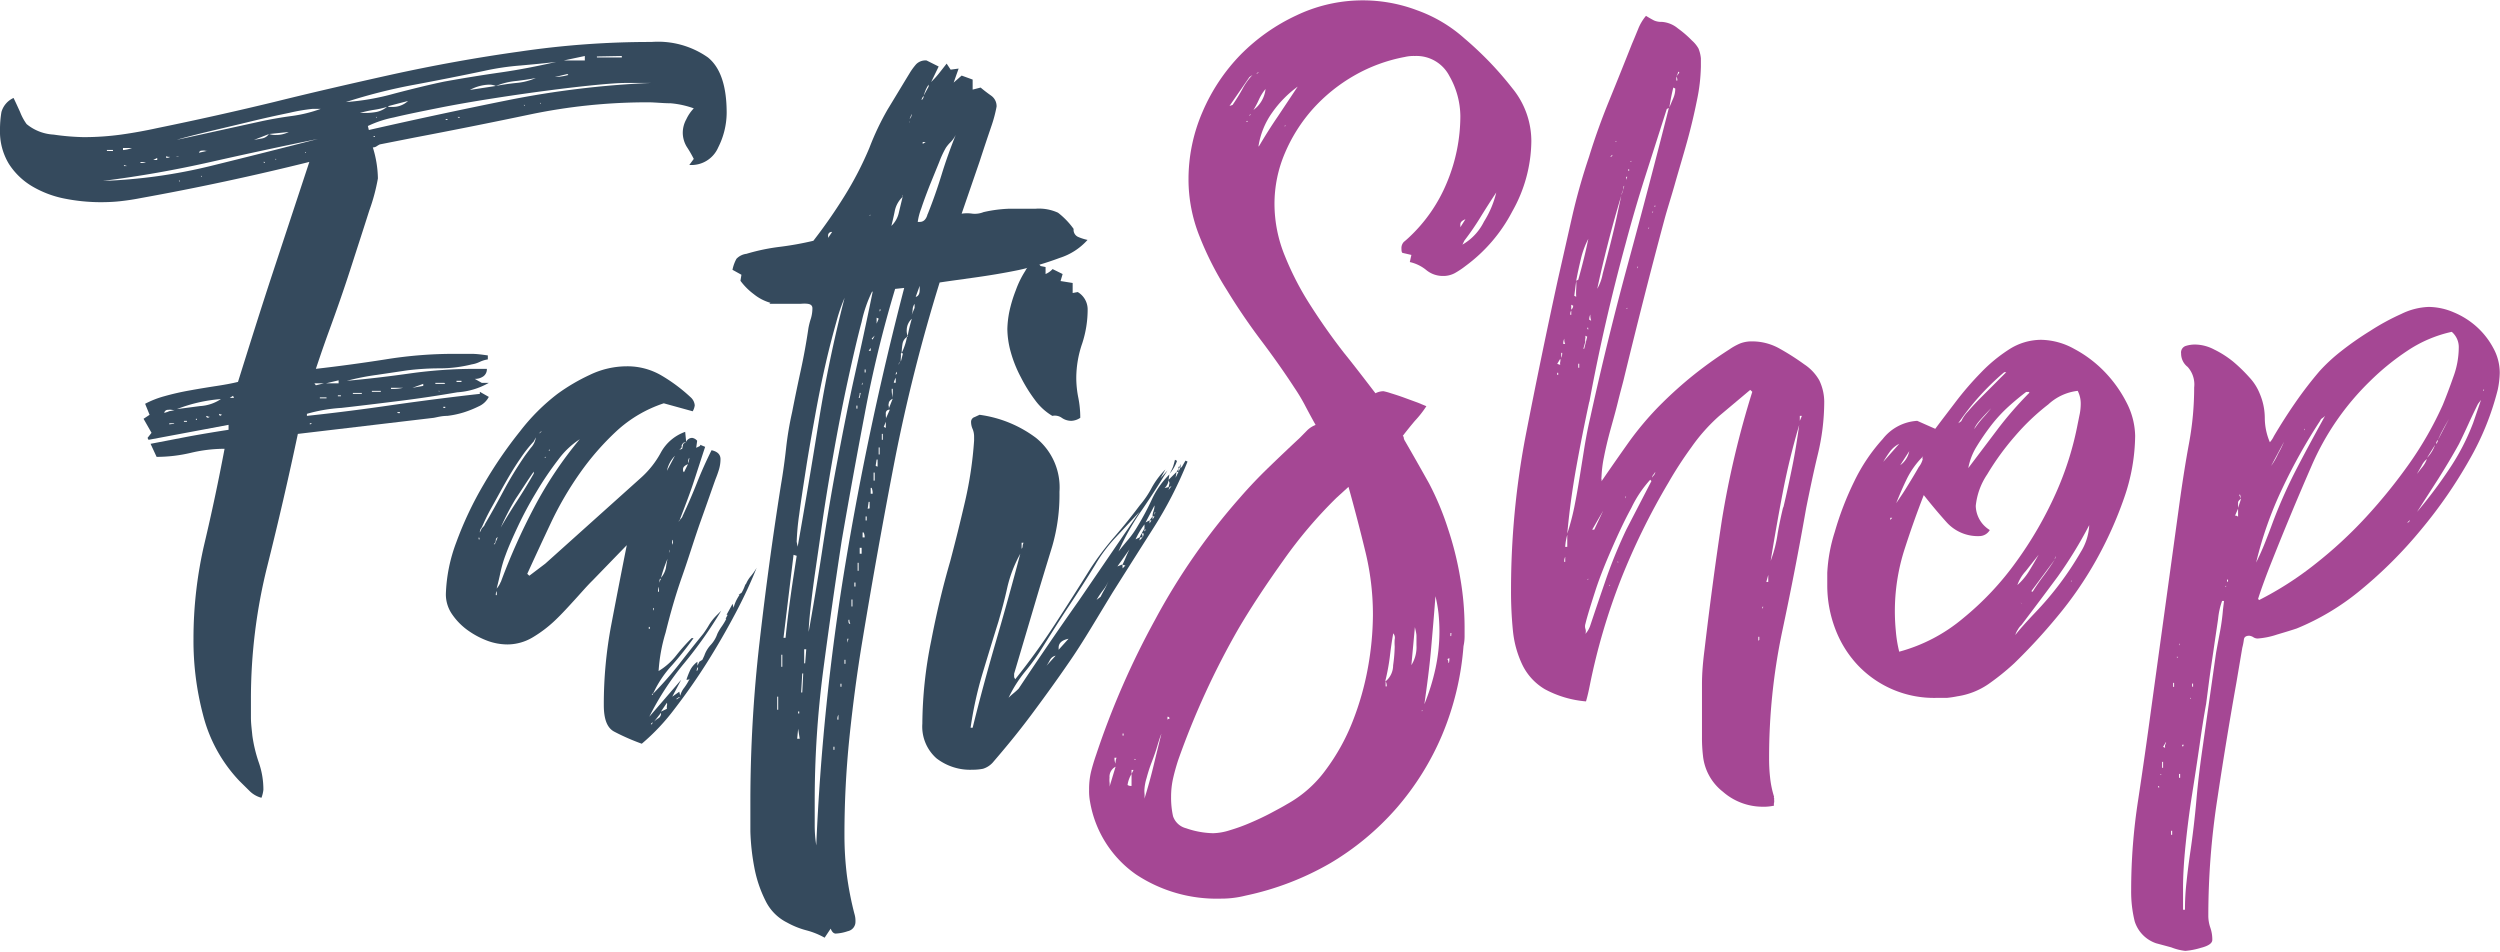
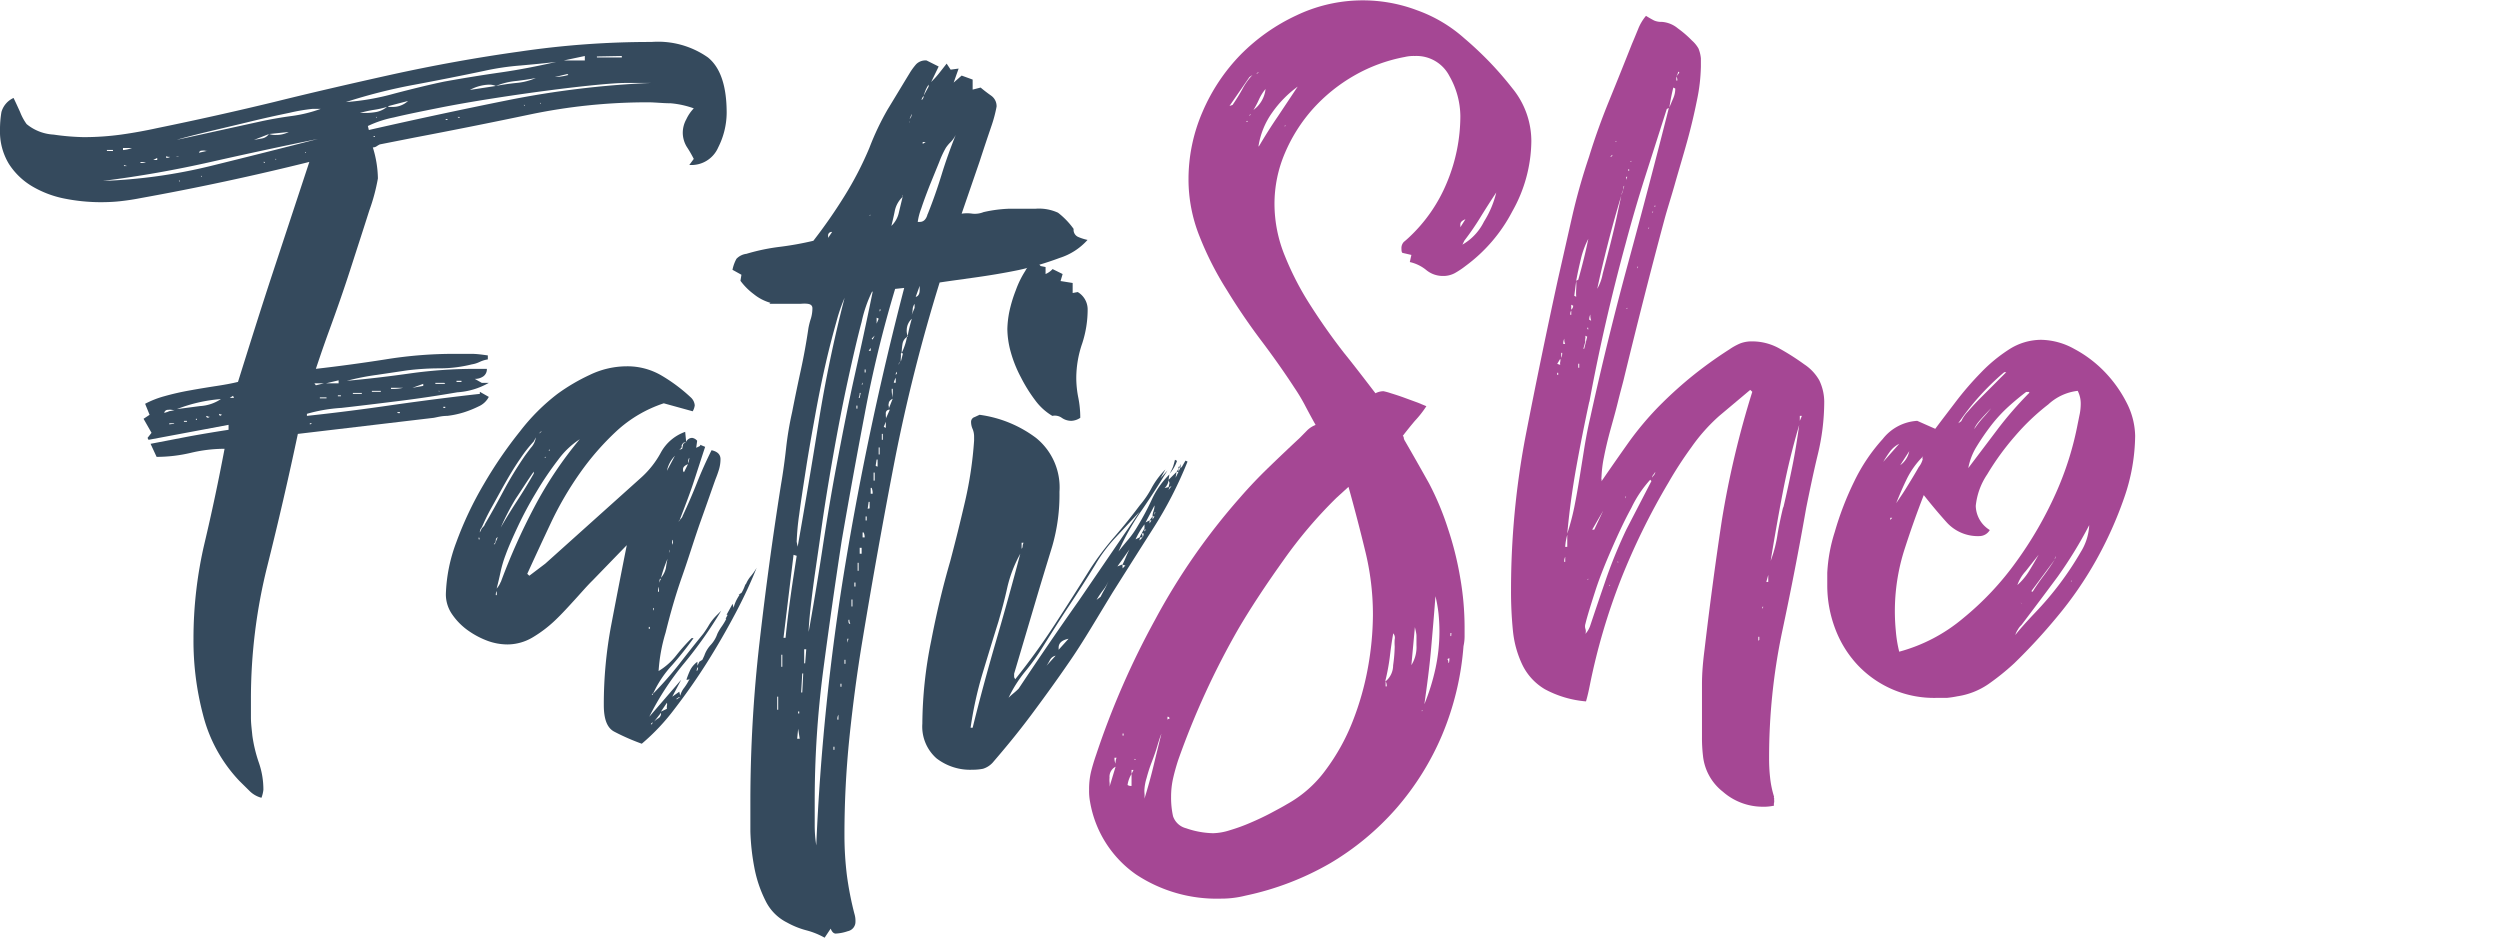
<svg xmlns="http://www.w3.org/2000/svg" viewBox="0 0 206.73 78.69">
  <defs>
    <style>.cls-1{fill:#354a5d;}.cls-2{fill:#a54794;}</style>
  </defs>
  <title>logo-fatishop</title>
  <g id="Capa_2" data-name="Capa 2">
    <g id="Capa_1-2" data-name="Capa 1">
      <path class="cls-1" d="M57.37,13.14c-.17-.33-.36-.67-.58-1a2.26,2.26,0,0,1-.33-1.2,2.3,2.3,0,0,1,.29-1.07,3.35,3.35,0,0,1,.62-.91,7.57,7.57,0,0,0-1.91-.42c-.66,0-1.29-.08-1.9-.08a47.54,47.54,0,0,0-9.71,1q-4.76,1-9.55,1.91l-2.89.57a2.48,2.48,0,0,0-.29.17.55.55,0,0,1-.29.08,9,9,0,0,1,.42,2.56,15.63,15.63,0,0,1-.71,2.65c-.47,1.49-1,3.11-1.57,4.88s-1.16,3.44-1.73,5S26.29,30,26.12,30.5c1.93-.22,3.84-.48,5.75-.78a35.55,35.55,0,0,1,5.74-.46c.44,0,.89,0,1.36,0s.93.07,1.37.13v.33a2.48,2.48,0,0,0-.66.2,2.33,2.33,0,0,1-.66.21,11.13,11.13,0,0,1-2.69.33,21.71,21.71,0,0,0-2.69.17L31.16,31a20.12,20.12,0,0,0-2.48.49c1.77-.16,3.53-.37,5.29-.62a39.31,39.31,0,0,1,5.29-.37h1a.72.72,0,0,1-.29.62,1.19,1.19,0,0,1-.71.21l.58.33h.58a6,6,0,0,1-2.6.78c-1.46.25-3,.49-4.76.71s-3.32.41-4.83.58a13.25,13.25,0,0,0-2.85.49v.17Q29,34,32.53,33.48c2.34-.33,4.72-.64,7.15-.91V32.4l.74.42a1.71,1.71,0,0,1-.83.78,8.67,8.67,0,0,1-1.24.5,7.64,7.64,0,0,1-1.36.29c-.47,0-.84.11-1.12.16L24.63,35.88q-1.15,5.44-2.52,10.91a45.07,45.07,0,0,0-1.36,11c0,.5,0,1,0,1.53s.07,1,.12,1.53a11.9,11.9,0,0,0,.54,2.23,6.73,6.73,0,0,1,.37,2.23,2.61,2.61,0,0,1-.16.66,2.16,2.16,0,0,1-1-.58l-.83-.82a12.3,12.3,0,0,1-3-5.46A24,24,0,0,1,16,52.82a34.47,34.47,0,0,1,.91-7.89c.61-2.57,1.16-5.17,1.66-7.82a12.2,12.2,0,0,0-2.81.34,12.32,12.32,0,0,1-2.81.33l-.5-1.08,3.22-.62c1.05-.19,2.12-.37,3.23-.54v-.41l-6.62,1.24-.08-.16.33-.42-.66-1.16.5-.33L12,33.39a7.74,7.74,0,0,1,1.57-.62,21.48,21.48,0,0,1,2.15-.49c.77-.14,1.51-.26,2.23-.37s1.29-.22,1.73-.33c.94-3,1.9-6.07,2.9-9.1l3-9.09q-7,1.74-14,3c-.55.11-1.1.19-1.65.25s-1.1.08-1.65.08a15.41,15.41,0,0,1-2.9-.29,8.49,8.49,0,0,1-2.68-1A5.79,5.79,0,0,1,.74,13.56,5.14,5.14,0,0,1,0,10.75,8.4,8.4,0,0,1,.12,9.26a1.82,1.82,0,0,1,1-1.16c.11.22.29.61.54,1.16a4.41,4.41,0,0,0,.54,1,3.83,3.83,0,0,0,2.23.87,19.82,19.82,0,0,0,2.48.21,22.74,22.74,0,0,0,3.1-.21c1-.14,2-.32,3-.54q4.88-1,9.63-2.15C25.78,7.66,29,6.92,32.24,6.2Q37.68,5,43,4.26a73.69,73.69,0,0,1,10.87-.79,7.17,7.17,0,0,1,4.67,1.28Q60.09,6,60.09,9.34a6.43,6.43,0,0,1-.7,2.85A2.41,2.41,0,0,1,57,13.64ZM26.29,11.49q-4.47.91-8.85,1.9c-2.92.66-5.9,1.19-8.93,1.57a43.86,43.86,0,0,0,8.93-1.24C20.36,13,23.31,12.26,26.29,11.49Zm-16.95,1V12.4h-.5v.08Zm.83-.08a2.69,2.69,0,0,0,.74-.17h-.74Zm.08,1.24v.08h.25Zm1.41-.17a.86.86,0,0,0,.41-.08h-.5ZM13,13.23v-.17l-.33.17Zm1.49,20.66a.81.81,0,0,1-.29,0,.88.88,0,0,0-.29,0,.31.31,0,0,0-.33.25A2.14,2.14,0,0,0,14,34,2.42,2.42,0,0,0,14.47,33.89Zm-.75-21v.16a.49.49,0,0,0,.33-.08A.53.53,0,0,1,13.72,12.9Zm.66,22.15V35H14v.09ZM14.8,12.9l-.25.08A.37.37,0,0,0,14.8,12.9ZM26.53,9h-.66a15.45,15.45,0,0,0-1.94.33c-1.07.22-2.25.48-3.51.79l-3.6.86c-1.13.28-1.86.47-2.19.58L21.74,10c.77-.16,1.57-.3,2.4-.41A11.42,11.42,0,0,0,26.53,9ZM18.27,33a12.59,12.59,0,0,0-3.64.83l1.9-.25A3.47,3.47,0,0,0,18.27,33ZM14.8,14.88V15h.08Zm.66,20V34.8h-.25v.08Zm.82-.25H16.2v.09h.08Zm.17-22,.74-.17a.49.49,0,0,1-.24,0,.57.57,0,0,0-.25,0A.22.22,0,0,0,16.45,12.65Zm.25,2v-.08h-.09Zm.41,19.76-.08.08.16.08.17-.08A.37.37,0,0,1,17.11,34.39Zm1-.17a.24.24,0,0,0,.09.17l.16-.09Zm1.24-1.32-.08-.17L19,32.9Zm2.9-21.82L21,11.57l.66-.12A.88.88,0,0,0,22.24,11.08Zm-.34,2.39v-.08h-.16Zm2-2.56-1.65.17a1.49,1.49,0,0,0,.57.08A2.32,2.32,0,0,0,23.89,10.91Zm-1.08,2.23h-.08l.08.09Zm2.48-.49-.08-.09v.09ZM25.62,35v.09a.24.24,0,0,0,.17-.09Zm.5-3.14.66-.16H26Zm.33,1v.08H27v-.08Zm.5-1.16H28v-.25Zm1.24,1.07v-.08h-.25v.08ZM46,5.12c-1,.12-2,.21-3,.3a21.66,21.66,0,0,0-3,.45Q37.19,6.46,34.3,7a44.86,44.86,0,0,0-5.7,1.44,20,20,0,0,0,4-.7c1.57-.41,3-.76,4.17-1,1.55-.28,3.09-.53,4.63-.75S44.5,5.46,46,5.12ZM29.18,32.49v.08h.74v-.08Zm.58-23.15h.49a5.31,5.31,0,0,0,.87-.08A2,2,0,0,0,32,8.84a7.11,7.11,0,0,1-1.12.25A9.73,9.73,0,0,0,29.76,9.34ZM53.81,6.86H51.74c-.55,0-1.39.06-2.52.17s-2.42.26-3.88.45-3,.41-4.59.66-3.1.51-4.5.79-2.64.53-3.68.78a9,9,0,0,0-2.15.71l.08.33q5.79-1.32,11.57-2.48A76.66,76.66,0,0,1,53.81,6.86ZM31.49,32.4v-.08h-.74v.08ZM31,11.24l-.17.09H31Zm.16-1.57h-.08l.08.08Zm1-.91-.08.08h.33a1.82,1.82,0,0,0,1.33-.49Zm.17,23.4a4,4,0,0,0,1-.09h-1Zm.74,2v-.08h-.24l.08.08ZM35,31.91v-.17l-.9.33Zm1-21.83H36V10Zm.82,21.66-.08-.08H36v.08Zm-.57.58.08.08v-.08Zm.57,1.41v-.09h-.16v.09ZM37,9.84h-.16c0,.05.05.08.16.08Zm.75,21.65v.09h.41v-.09ZM38,9.75V9.67h-.16A.21.21,0,0,0,38,9.75Zm.83-2.31L41,7.11A1.34,1.34,0,0,0,40.42,7,3.57,3.57,0,0,0,38.85,7.44ZM41,7.11c.55-.11,1.12-.19,1.69-.25a5.08,5.08,0,0,0,1.62-.41c-.56.11-1.11.19-1.66.25A5.87,5.87,0,0,0,41,7.11Zm2.4,1.57h-.09l.09.08Zm1.32-.17h-.08l.08.09Zm1.16-2.14A4.71,4.71,0,0,0,47,6.2l-.08-.08ZM48.36,5V4.63L46.62,5Zm1-.33v.08h2.06V4.63Z" />
      <path class="cls-1" d="M61.66,48.36a2.47,2.47,0,0,1,.42-.71,4.71,4.71,0,0,0,.49-.7c-.44,1.1-1,2.34-1.73,3.72s-1.51,2.74-2.36,4.09-1.75,2.63-2.69,3.85a17.5,17.5,0,0,1-2.72,2.89,18.18,18.18,0,0,1-2.28-1c-.57-.3-.86-1-.86-2.19a35.12,35.12,0,0,1,.62-6.66q.62-3.26,1.28-6.57L49,48c-.45.44-.93,1-1.45,1.57s-1.07,1.18-1.65,1.73a10.36,10.36,0,0,1-1.86,1.41,4.1,4.1,0,0,1-2.07.58A4.83,4.83,0,0,1,40.34,53a7,7,0,0,1-1.7-.91,5.37,5.37,0,0,1-1.28-1.33,2.88,2.88,0,0,1-.49-1.65,13.22,13.22,0,0,1,.86-4.26A29.17,29.17,0,0,1,40,40.05a35.38,35.38,0,0,1,3-4.38,16.72,16.72,0,0,1,3.1-3.1A15.94,15.94,0,0,1,48.77,31a7.07,7.07,0,0,1,3.06-.71,5.57,5.57,0,0,1,2.85.75,13.69,13.69,0,0,1,2.44,1.82,1,1,0,0,1,.33.66,1.28,1.28,0,0,1-.17.49l-2.39-.66A10.7,10.7,0,0,0,51,35.63a22,22,0,0,0-3.06,3.51,27.64,27.64,0,0,0-2.4,4.13c-.69,1.46-1.33,2.85-1.94,4.18l.17.16,1.32-1L53,39.51a7.68,7.68,0,0,0,1.66-2.11,3.69,3.69,0,0,1,2-1.69l.08.83-.24.08c-.12.16-.16.26-.13.29s0,.12-.2.29l.24-.09.09-.41.24-.16a.54.54,0,0,1,.5-.33.66.66,0,0,1,.41.24l-.08.58.33-.16v-.09l.41.17c-.33,1-.67,2.07-1,3.06s-.73,2-1.11,3l-.09.09a.08.08,0,0,0,.09-.09q.24-.24.24-.33c.44-.93.84-1.86,1.2-2.77s.76-1.8,1.2-2.68c.5.11.74.36.74.74a3,3,0,0,1-.12.83c-.08.27-.18.55-.29.82-.28.78-.67,1.91-1.2,3.39s-1,3.05-1.57,4.67-1,3.17-1.36,4.63a14,14,0,0,0-.58,3.18,5.33,5.33,0,0,0,1.45-1.28,16.38,16.38,0,0,1,1.28-1.44h.16c-.55.77-1.14,1.51-1.77,2.23A8.9,8.9,0,0,0,54,57.37h-.09v.08c.06,0,.09,0,.09-.08a29.08,29.08,0,0,0,2.15-2.44q1-1.29,2-2.52a8.14,8.14,0,0,0,.49-.75,4.21,4.21,0,0,1,.58-.74l.42-.42a34.54,34.54,0,0,1-3.06,4.34,23.2,23.2,0,0,0-2.89,4.43l2.64-3.06-.74,1.4.58-.41.08.33a1.71,1.71,0,0,1,.33-.66,4.74,4.74,0,0,0,.41-.66H57v-.08l-.08.08h-.16a6.5,6.5,0,0,1,.33-.83,2,2,0,0,1,.58-.66v.33l.16-.33.25-.16.16-.34a2.46,2.46,0,0,1,.54-.9,2.58,2.58,0,0,0,.54-.91,4.23,4.23,0,0,1,.37-.62,4.83,4.83,0,0,0,.37-.62H60l.17-.33h-.09l.5-.91.08.33a3.23,3.23,0,0,1,.21-.58,4.29,4.29,0,0,1,.29-.5h-.09l.25-.16a3.42,3.42,0,0,0,.33-.75Zm-22.07-4a.16.16,0,0,1,0,.12.16.16,0,0,0,0,.12h.08Zm.25-.67c.17-.16.25-.27.25-.33.55-.93,1.07-1.87,1.57-2.81a30.3,30.3,0,0,1,1.65-2.72c.11-.17.31-.43.58-.79a1.6,1.6,0,0,0,.42-.87l-.17.33a11.05,11.05,0,0,0-1.08,1.37c-.44.63-.86,1.32-1.28,2.06S41,41.34,40.63,42s-.62,1.23-.79,1.61a.58.58,0,0,0-.16.42ZM40.92,45l.24-.58a.26.26,0,0,0-.16.25.48.48,0,0,1-.17.33Zm.16,3.88a.53.53,0,0,0-.08.33h.08Zm.33-.74a51.57,51.57,0,0,1,2.77-6.2,32.21,32.21,0,0,1,3.76-5.62A6.89,6.89,0,0,0,46.17,38a26.89,26.89,0,0,0-1.82,2.69,30.63,30.63,0,0,0-1.53,2.85c-.44.94-.78,1.71-1,2.32a9.92,9.92,0,0,0-.42,1.4q-.16.75-.33,1.41A1.85,1.85,0,0,0,41.41,48.11ZM44.14,39c-.55.77-1,1.51-1.49,2.23a19.7,19.7,0,0,0-1.24,2.39c.44-.77.9-1.51,1.37-2.23s.92-1.46,1.36-2.23Zm.41-3.14.25-.17h-.08Zm.58,1.9a.24.24,0,0,1-.16.08h.16Zm.33-.58a.07.07,0,0,0-.08.08h.08ZM53.65,52h.08v-.16h-.08ZM54,59.76a.15.15,0,0,0-.17.17Zm0-9.42.08.16v-.24Zm.08,9.34a1.76,1.76,0,0,1,.37-.29.47.47,0,0,0,.21-.45Zm.41-11.16a1,1,0,0,0-.08.41h.08Zm0-.33.17-.33h-.09Zm.75-2.07a11.09,11.09,0,0,0-.58,1.66,1.9,1.9,0,0,0,.41-.83C55.1,46.68,55.16,46.4,55.22,46.12Zm-.58,13.15s.08,0,.08,0,0,0,.08,0S54.75,59.27,54.64,59.27Zm.49-.66a.72.72,0,0,1,0-.25.55.55,0,0,0,0-.25l-.5.74Zm.66-20.92a2.49,2.49,0,0,0-.66,1.24Zm-.57,20.83.08-.08C55.3,58.5,55.27,58.52,55.22,58.52Zm.16-13.06a.37.37,0,0,0-.08.25Zm.25,12.9c-.06,0-.08,0-.08,0s0,0-.09,0h.17Zm0-13.72c-.06,0-.08.19-.08.41l.08-.17Zm.58,13h-.08l-.25.17H56Zm.66-19.26c-.28.12-.41.25-.41.42v.08a.22.22,0,0,0,.08.17Zm.08-.49a1,1,0,0,0-.08.41A1,1,0,0,0,57,37.86Zm.66,17.6a.43.43,0,0,0,.09-.33A.47.47,0,0,0,57.61,55.46Z" />
      <path class="cls-1" d="M88.78,18.93a.64.64,0,0,0,.37.66,4.17,4.17,0,0,0,.78.25,5.2,5.2,0,0,1-2.31,1.49,24.56,24.56,0,0,1-3.39,1c-1.21.25-2.43.45-3.64.62s-2.17.3-2.89.41A141.81,141.81,0,0,0,74,38q-1.44,7.44-2.69,15c-.44,2.64-.79,5.31-1.07,8a78.46,78.46,0,0,0-.41,8.1,27.21,27.21,0,0,0,.2,3.27,26.65,26.65,0,0,0,.62,3.18,2,2,0,0,1,.09.66.79.79,0,0,1-.63.79,3.61,3.61,0,0,1-1,.2c-.17,0-.31-.13-.42-.41l-.5.75a6.36,6.36,0,0,0-1.55-.62,6.82,6.82,0,0,1-1.55-.63,3.93,3.93,0,0,1-1.79-1.81,10.33,10.33,0,0,1-.92-2.73,18.87,18.87,0,0,1-.33-3c0-1,0-1.84,0-2.56a115.48,115.48,0,0,1,.76-13.1q.75-6.57,1.77-13c.17-1,.31-2,.42-3a27.38,27.38,0,0,1,.5-3q.34-1.74.72-3.48c.25-1.15.46-2.31.63-3.47a6.17,6.17,0,0,1,.21-.82,3,3,0,0,0,.12-.83c0-.22-.14-.34-.41-.37s-.47,0-.58,0c-.44,0-.87,0-1.28,0s-.84,0-1.29,0l.09-.08a3.83,3.83,0,0,1-1.37-.71,5.29,5.29,0,0,1-1.11-1.11l.08-.5-.74-.41a3.16,3.16,0,0,1,.33-.91,1.37,1.37,0,0,1,.82-.41,16.69,16.69,0,0,1,2.77-.58,25.67,25.67,0,0,0,2.77-.5,42.78,42.78,0,0,0,2.56-3.68,28,28,0,0,0,2.07-4A22.35,22.35,0,0,1,73.4,9.05c.61-1,1.21-2,1.82-3a5.22,5.22,0,0,1,.54-.74A1.08,1.08,0,0,1,76.62,5l1,.5L77,6.78A7.87,7.87,0,0,0,77.7,6l.58-.74.33.5.66-.09-.41,1.16.66-.58.91.33v.83l.66-.17c.27.23.56.45.87.67a1.06,1.06,0,0,1,.45.9A11,11,0,0,1,82,10.37c-.31.91-.65,1.92-1,3l-1.48,4.3a2.93,2.93,0,0,1,.9,0,1.92,1.92,0,0,0,.91-.13,11.22,11.22,0,0,1,2.11-.28c.69,0,1.42,0,2.19,0a3.79,3.79,0,0,1,1.86.33A6.32,6.32,0,0,1,88.78,18.93ZM64.35,57.61h-.08v1.08h.08Zm.34-3.47h-.08v1h.08Zm.27-1.4c.11-1.1.25-2.24.41-3.39s.34-2.29.51-3.39l-.26-.08-.83,6.86Zm1-7.53q.92-5.2,1.74-10.33t2.14-10.25a14.2,14.2,0,0,0-.67,1.95c-.28,1-.58,2.12-.89,3.47s-.6,2.79-.88,4.34-.54,3-.76,4.42-.41,2.64-.55,3.72a20.36,20.36,0,0,0-.21,2.27Zm.17,15.88L66,60.26l-.08.83ZM66,59h.09v-.17H66Zm.42-3.31h-.08l-.09,1.57h.09Zm.25-2h-.17v1.16h.08Zm5.45-29.59a10.9,10.9,0,0,0-.87,2.52c-.36,1.35-.74,3-1.15,4.88s-.82,4-1.2,6.15-.73,4.29-1,6.24-.55,3.71-.74,5.25-.29,2.59-.29,3.14l-.08.42c.44-2.43.84-4.82,1.2-7.19s.75-4.74,1.2-7.11.92-4.81,1.44-7.15S71.67,26.56,72.16,24.14Zm-4.63,46a192.55,192.55,0,0,1,2.4-23.36q1.91-11.52,4.88-22.93l-.75.08A98.06,98.06,0,0,0,71.5,34.26q-1,5.25-1.9,10.46-.82,5.37-1.53,10.74a83.34,83.34,0,0,0-.7,10.83v1.9A10.7,10.7,0,0,0,67.53,70.1Zm1.32-50.92a.29.29,0,0,0-.33.33v.16ZM69,61.75h-.08V62H69Zm.33-2.24V59.1a.7.7,0,0,0-.08.41Zm.25-2.72v-.25h-.08v.25Zm.33-2.23h-.08v.33h.08Zm.25-1.74h-.09v.33Zm.16-1.24a.51.51,0,0,1-.08-.33h-.08c0,.16,0,.28.08.33Zm.17-2h-.08v.57h.08Zm.25-1.41h-.09v.33h.09Zm.08-14.63v.25h.08v-.25ZM71,47.2v-.66h-.08v.66Zm.09-14.71a.86.86,0,0,1-.09.41h.09l.08-.41Zm.16,13.3V45.3h-.16v.49Zm0-14h.08v-.16Zm.25,12.65a1,1,0,0,0-.08-.41h-.09v.41Zm0-13.89v.25h.08v-.25Zm.17,12.49v-.33h-.09v.33Zm.24-1V41.5h-.08l-.08.57ZM72,28.77l-.17.24H72Zm0-11c-.06,0-.09,0-.09.08Zm.16,23.06a1.21,1.21,0,0,0-.08-.49H72v.49ZM72.08,28l.08.08.17-.33Zm.25,11.08h-.09v.66h.09Zm.08-.58a.21.21,0,0,0,.16.08V38h-.08Zm.08-11.74.17-.41-.17-.08ZM72.74,37h-.08v.58h.08Zm0-11.41v.17a.27.27,0,0,0,.08-.17ZM73,36.37v-.49h-.08v.49Zm.25-1.49-.17.42.17.08Zm.33-1a.29.29,0,0,0-.33.33c0,.11,0,.18,0,.21a.37.37,0,0,1,0,.2Zm.24-.91c-.22.11-.33.25-.33.41a.3.3,0,0,0,0,.21.42.42,0,0,1,0,.21Zm.83-16.7A2.21,2.21,0,0,0,74,17.4c-.08.41-.18.84-.29,1.28a2.14,2.14,0,0,0,.62-1.11C74.43,17.15,74.53,16.73,74.64,16.28Zm-.91,15.88a2.71,2.71,0,0,0,.08.74,1.8,1.8,0,0,1,0-.37,2.76,2.76,0,0,0,0-.37Zm.33-.5v-.41a1.32,1.32,0,0,0-.16.41Zm.09-.91a.33.33,0,0,0-.09.25l.09-.08Zm.24-.83a.37.37,0,0,0-.08.25Zm.17-.74-.08.08a1.26,1.26,0,0,1,0,.33,1.86,1.86,0,0,0,0,.33l.17-.66Zm0,0A5,5,0,0,0,75,27.86a.85.85,0,0,0-.37.58A5.5,5.5,0,0,0,74.56,29.18Zm.08-12.9c0-.05,0-.08,0-.08s0,0,0-.08A.24.24,0,0,0,74.64,16.28Zm.41,11.49a13.79,13.79,0,0,1,.34-1.4,1.27,1.27,0,0,0-.42.91A1.21,1.21,0,0,0,75.05,27.77Zm-.08.09h.08v-.09ZM75.22,10c0,.06,0,.08,0,.08s0,0,0,.09A.27.27,0,0,0,75.22,10Zm0-.16a.57.57,0,0,0,.17-.42Zm.17-.42.16-.33A.51.51,0,0,1,75.39,9.42Zm.24,15.71a.82.82,0,0,0-.16.45,1.65,1.65,0,0,1-.08.46l.24-.58Zm.09-.58c.22-.05.33-.25.33-.58v-.33Zm1-6.86c.44-1.1.82-2.19,1.15-3.27s.72-2.16,1.16-3.26a2.43,2.43,0,0,1-.41.58,3,3,0,0,0-.41.49,8,8,0,0,0-.54,1.16l-.79,1.94c-.27.69-.51,1.33-.7,1.91a5,5,0,0,0-.29,1.11h.17Q76.54,18.35,76.71,17.69Zm-.5-9.42a.48.48,0,0,0,.17-.33A.48.48,0,0,0,76.21,8.27Zm.08,3.63.25-.16h-.25ZM76.79,7a2.6,2.6,0,0,0-.25.45c-.05.14-.11.29-.16.46l.41-.75Z" />
      <path class="cls-1" d="M96.63,39.68l.66-.66-.08.49.24-.49h-.16l.16-.25V39l.17-.34h.08l.33-.57.17.08a33,33,0,0,1-2.85,5.54Q93.66,46.37,92,49c-.61,1-1.21,2-1.82,3s-1.24,2-1.9,2.94c-.83,1.21-1.83,2.6-3,4.17S83,62,82.08,63.07a1.81,1.81,0,0,1-.79.5,4.27,4.27,0,0,1-.86.08,4.55,4.55,0,0,1-3-.95,3.5,3.5,0,0,1-1.16-2.85A35.19,35.19,0,0,1,77,53q.66-3.44,1.57-6.57.66-2.49,1.24-5a31.7,31.7,0,0,0,.74-5v-.33a1.63,1.63,0,0,0-.12-.62,1.44,1.44,0,0,1-.13-.62.41.41,0,0,1,.29-.37L81,34.3a10,10,0,0,1,4.67,1.91,5.26,5.26,0,0,1,1.94,4.46A15.34,15.34,0,0,1,87,45.21c-.44,1.44-.89,2.9-1.33,4.39l-1.81,6.11c0,.06,0,.09,0,.09s0,0,0,.08V56l.09.17q1.73-2.16,3.26-4.51T90.18,47a23.91,23.91,0,0,1,2-2.64c.72-.83,1.41-1.69,2.07-2.57a8,8,0,0,0,1-1.48,6.84,6.84,0,0,1,1.12-1.49l-.41.74.58-.66c-.67,1.1-1.37,2.19-2.11,3.27a20.22,20.22,0,0,0-1.94,3.43c.27-.34.54-.67.82-1a7.56,7.56,0,0,0,.75-1.07,22.64,22.64,0,0,0,1.19-2.23,7.23,7.23,0,0,1,1.45-2.07ZM80.26,60.18h.17c.6-2.43,1.25-4.82,1.94-7.19s1.36-4.77,2-7.2a10.66,10.66,0,0,0-1.07,2.77c-.22,1-.47,1.92-.74,2.85-.45,1.44-.89,2.88-1.33,4.34A31.08,31.08,0,0,0,80.26,60.18ZM86.05,22l.41.08v.58a1.64,1.64,0,0,0,.58-.41l.83.41-.17.58,1,.16v.83l.42-.08a1.67,1.67,0,0,1,.82,1.4,9,9,0,0,1-.45,2.85A8.79,8.79,0,0,0,89,31.25a8.4,8.4,0,0,0,.17,1.65,8.39,8.39,0,0,1,.16,1.65,1.42,1.42,0,0,1-.74.25,1.37,1.37,0,0,1-.79-.25,1,1,0,0,0-.78-.16,4.77,4.77,0,0,1-1.41-1.28,12.57,12.57,0,0,1-1.19-1.91,10.21,10.21,0,0,1-.83-2.06,7.36,7.36,0,0,1-.29-1.94,8.34,8.34,0,0,1,.16-1.41A11.21,11.21,0,0,1,84,24a7.78,7.78,0,0,1,.79-1.61,1.25,1.25,0,0,1,1-.7ZM83.4,57.7c.11-.11.25-.24.42-.38a5.43,5.43,0,0,0,.41-.37q2.47-3.72,5-7.31l5-7.32-2,2.15a12.52,12.52,0,0,0-1.66,2.23c-.71,1.16-1.44,2.3-2.19,3.43s-1.47,2.28-2.19,3.43a17.62,17.62,0,0,1-1.44,2A10.63,10.63,0,0,0,83.4,57.7Zm1.24-12.82h-.16v.5a.29.29,0,0,0,.08-.21A.8.8,0,0,1,84.64,44.88Zm2.65,9.34a.69.69,0,0,0-.46.34,4.19,4.19,0,0,1-.29.49Zm1.07-1.4c-.55.11-.82.36-.82.74v.17Zm2.32-3.22.33-.25c.11-.22.22-.43.33-.62a5.83,5.83,0,0,0,.33-.7,3.13,3.13,0,0,1-.46.78A7.25,7.25,0,0,0,90.68,49.6ZM92.83,47l.24-.25a.29.29,0,0,1-.24-.08c.11-.22.2-.43.28-.62s.18-.4.29-.62l-1,1.41.42-.17Zm1.73-2.89H94.4l.24-.42v-.33a6.83,6.83,0,0,0-.74,1.24l.33-.16.17-.33a.49.49,0,0,1,.08.33A.53.53,0,0,0,94.56,44.06Zm-.33.58.25-.25h-.17A.36.36,0,0,0,94.23,44.64Zm.5-.91h-.09v.16A.22.22,0,0,0,94.73,43.73Zm.58-1.08a1.12,1.12,0,0,1,.08-.45,1.34,1.34,0,0,0,.08-.46l-.74,1.41.33-.17v.25l.16-.25h-.16Zm0,0v.25l.16-.25a.53.53,0,0,1,.08-.33h-.08v.33Zm1.32-3a1,1,0,0,1-.33.66l.33-.08.08-.34Zm.25.49-.17.09-.08.24Zm-.17-1A5.06,5.06,0,0,0,97,38.6c.05-.16.11-.36.16-.58l.17.09A3.1,3.1,0,0,1,96.71,39.18Zm.83-.5V38.6h-.09v.17Zm.08-.33v.25h-.08Zm.08.25h-.08v.08Z" />
      <path class="cls-2" d="M116.71,21.08l-.74-.17c-.06-.05-.08-.16-.08-.33a.75.75,0,0,1,.2-.58c.14-.11.26-.22.38-.33a12.92,12.92,0,0,0,3.18-4.58,14.3,14.3,0,0,0,1.11-5.5,6.81,6.81,0,0,0-.91-3.31A3.06,3.06,0,0,0,117,4.63a3.22,3.22,0,0,0-.83.08A13.32,13.32,0,0,0,112,6.24,13.88,13.88,0,0,0,108.57,9a13.24,13.24,0,0,0-2.31,3.64,10.67,10.67,0,0,0-.87,4.25,11.35,11.35,0,0,0,.87,4.3,24.21,24.21,0,0,0,2.15,4.13q1.28,2,2.72,3.85c1,1.24,1.84,2.35,2.61,3.35a1.47,1.47,0,0,1,.66-.17,4.88,4.88,0,0,1,.62.17c.36.11.73.23,1.11.37l1.12.41.7.29A8.59,8.59,0,0,1,117,34.8c-.33.39-.66.8-1,1.24a.22.22,0,0,1,.08.17.6.6,0,0,0,.09.24c.77,1.33,1.43,2.5,2,3.52a23.32,23.32,0,0,1,1.57,3.76,26.56,26.56,0,0,1,1,4,23.93,23.93,0,0,1,.37,4.13v.78a3.75,3.75,0,0,1-.09.79,23.64,23.64,0,0,1-1.77,7.35,22.75,22.75,0,0,1-3.8,6.08A22.46,22.46,0,0,1,110,71.38a23.76,23.76,0,0,1-7,2.68,8.24,8.24,0,0,1-2.06.25,12.06,12.06,0,0,1-7-2,9.2,9.2,0,0,1-3.8-6,4.75,4.75,0,0,1-.08-1,6.19,6.19,0,0,1,.16-1.49c.11-.44.25-.91.42-1.4a67.18,67.18,0,0,1,4.87-11.16,53.35,53.35,0,0,1,7-10.08c.77-.89,1.58-1.74,2.44-2.57s1.69-1.62,2.52-2.39l.62-.63a2,2,0,0,1,.7-.45c-.28-.5-.55-1-.83-1.53a15,15,0,0,0-.91-1.53q-1.23-1.89-2.76-3.92T101.46,24a26.37,26.37,0,0,1-2.27-4.46,12.68,12.68,0,0,1-.91-4.71,14,14,0,0,1,1.16-5.58,15.52,15.52,0,0,1,3.14-4.72,15.93,15.93,0,0,1,4.63-3.26,12.72,12.72,0,0,1,10-.41,11.87,11.87,0,0,1,3.88,2.31c.72.61,1.41,1.26,2.07,1.94a28.68,28.68,0,0,1,1.9,2.19,6.91,6.91,0,0,1,1.57,4.39,12,12,0,0,1-1.57,5.78A13.12,13.12,0,0,1,121.18,22a6.93,6.93,0,0,1-.87.58,2,2,0,0,1-1,.24,2.15,2.15,0,0,1-1.37-.49,3.26,3.26,0,0,0-1.36-.66ZM92.25,63.4a.93.93,0,0,0-.5.91,1.73,1.73,0,0,0,0,.37,1.73,1.73,0,0,1,0,.37Zm.08-.74h-.17a1,1,0,0,0,.09.49A1.06,1.06,0,0,1,92.33,62.66Zm.58-2h-.08v.17h.08ZM93.57,64a2.37,2.37,0,0,0-.33.91.49.49,0,0,0,.33.08Zm0,0,.16-.33h-.16Zm.33-1.16a.07.07,0,0,0-.08-.08v.08Zm2.07-2c-.06.16-.16.47-.29.91s-.29.88-.46,1.32-.3.87-.41,1.28a4,4,0,0,0-.17.87,1.8,1.8,0,0,0,0,.37,3.14,3.14,0,0,1,0,.45c.27-.88.52-1.77.74-2.68s.44-1.81.66-2.69Zm.74-1.41c0-.11-.06-.16-.17-.16v.24A.27.27,0,0,1,96.71,59.43Zm14.8-19.17-1,.91a37.42,37.42,0,0,0-4.38,5.16q-2.22,3.11-3.72,5.66a65.87,65.87,0,0,0-5,10.91c-.16.5-.3,1-.41,1.49a6.86,6.86,0,0,0-.16,1.49A7.07,7.07,0,0,0,97,67.49a1.53,1.53,0,0,0,1.08,1,7.25,7.25,0,0,0,2.23.41,4.88,4.88,0,0,0,1.4-.25,14.7,14.7,0,0,0,1.7-.62q.87-.37,1.65-.78c.52-.28,1-.53,1.36-.75a9.86,9.86,0,0,0,3.19-2.81,17.2,17.2,0,0,0,2.23-4,23.56,23.56,0,0,0,1.28-4.5,25.18,25.18,0,0,0,.41-4.3,22,22,0,0,0-.66-5.42Q112.25,42.91,111.51,40.26ZM103.32,6.37l-1.65,2.39.25-.08a15.24,15.24,0,0,0,.82-1.32,5.27,5.27,0,0,1,.83-1.16Zm-.16,3.71V10c-.06,0-.09,0-.09.08Zm.25-.66a.24.24,0,0,0-.09.17A.24.24,0,0,0,103.41,9.42Zm.24-.33a2.45,2.45,0,0,0,1-1.73,3.75,3.75,0,0,0-.54.86A7.15,7.15,0,0,1,103.65,9.09ZM104,6a.21.21,0,0,1-.16.08.33.33,0,0,0,.25-.08Zm.09,6.12c.49-.83,1-1.65,1.57-2.48l1.65-2.48a9.16,9.16,0,0,0-2.11,2.15A6.49,6.49,0,0,0,104.07,12.07Zm2.15-1.65.08-.09h-.08Zm8.34,45.87a1.72,1.72,0,0,0,.62-1.32,12.21,12.21,0,0,0,.13-1.57,4.24,4.24,0,0,1,0-.58.57.57,0,0,0-.12-.5c-.12.67-.21,1.33-.29,2A17.26,17.26,0,0,1,114.56,56.29Zm0,0v.42h.09A.87.87,0,0,0,114.56,56.29ZM116.71,55a2.79,2.79,0,0,0,.42-1.65c0-.28,0-.53,0-.75s-.07-.47-.13-.74Zm.91,3.72-.08.08h.08Zm.17-.5a17.81,17.81,0,0,0,.91-2.93,14.64,14.64,0,0,0,.33-3.1,14.87,14.87,0,0,0-.08-1.49,11.28,11.28,0,0,0-.25-1.4c-.11,1.48-.24,3-.37,4.46S118,56.71,117.79,58.19Zm2.06-3.8-.16.08a.53.53,0,0,1,.08.33c.06,0,.08-.16.08-.33Zm.17-2.07h-.08v.25H120Zm1.16-34.22q-.42.16-.42.42v.24Zm2.56-2.23c-.44.66-.87,1.34-1.28,2a21.76,21.76,0,0,1-1.37,2l-.16.33a4.46,4.46,0,0,0,1.78-1.9A8,8,0,0,0,123.74,15.87Z" />
      <path class="cls-2" d="M150.85,33.23a18.61,18.61,0,0,1-.54,4.38c-.36,1.49-.67,3-.95,4.38q-.9,5.13-2,10.29a50.6,50.6,0,0,0-1.07,10.38,14.23,14.23,0,0,0,.08,1.61,8.09,8.09,0,0,0,.33,1.61.15.15,0,0,0,0,.12.17.17,0,0,1,0,.13.57.57,0,0,1,0,.25.49.49,0,0,0,0,.24,4,4,0,0,1-1,.09,5,5,0,0,1-3.23-1.24,4.33,4.33,0,0,1-1.65-3,12.74,12.74,0,0,1-.08-1.53V59.43c0-.93,0-1.89,0-2.85s.09-1.91.21-2.85q.66-5.62,1.44-10.75A76.58,76.58,0,0,1,144.9,32.4l-.17-.16-2.56,2.15a14.79,14.79,0,0,0-2.31,2.6,32.1,32.1,0,0,0-1.9,2.93A56.49,56.49,0,0,0,134,48a52.17,52.17,0,0,0-2.52,8.59q-.16.83-.33,1.41a8.69,8.69,0,0,1-3.39-1,4.75,4.75,0,0,1-1.86-2,8.44,8.44,0,0,1-.79-2.81,32.54,32.54,0,0,1-.16-3.39,67.6,67.6,0,0,1,1.24-12.93q1.25-6.41,2.64-12.78.58-2.55,1.16-5.12a50.79,50.79,0,0,1,1.41-5c.49-1.6,1.06-3.17,1.69-4.71s1.25-3.09,1.86-4.63c.17-.39.33-.79.5-1.2a3.94,3.94,0,0,1,.66-1.12c.27.17.49.29.66.38a1.5,1.5,0,0,0,.66.12,2.32,2.32,0,0,1,1.32.54,8.71,8.71,0,0,1,1.16,1,2.58,2.58,0,0,1,.54.66,2.84,2.84,0,0,1,.2.82v.67a14.73,14.73,0,0,1-.33,2.81c-.22,1.1-.49,2.24-.82,3.43s-.68,2.34-1,3.47-.64,2.11-.86,2.93q-.91,3.39-1.74,6.66t-1.65,6.65c-.11.44-.27,1-.46,1.78s-.4,1.51-.62,2.31-.4,1.56-.54,2.28a10,10,0,0,0-.2,1.65.32.32,0,0,0,0,.16.38.38,0,0,1,0,.17c.83-1.21,1.6-2.31,2.31-3.31a26,26,0,0,1,2.32-2.77,33.93,33.93,0,0,1,2.64-2.43,34.47,34.47,0,0,1,3.31-2.4,5,5,0,0,1,.91-.5,2.71,2.71,0,0,1,1-.16,4.61,4.61,0,0,1,2.28.62,20.08,20.08,0,0,1,2,1.28,3.85,3.85,0,0,1,1.24,1.32A4.14,4.14,0,0,1,150.85,33.23Zm-22-2.4h-.08V31h.08Zm.17-.66a.57.57,0,0,1,0-.25.51.51,0,0,0,0-.25l-.25.42Zm.08-.58a.86.86,0,0,0,.08-.41h-.08Zm.25-1.57a.88.88,0,0,0-.08.42h.16A.74.74,0,0,1,129.36,28Zm.08,18.44c0-.12,0-.18,0-.21s0-.1,0-.21a.88.88,0,0,0-.08.42Zm.17-2.24a4.79,4.79,0,0,0-.17,1h.17Zm1.82-11q-.59,2.73-1.08,5.45t-.74,5.46a20.31,20.31,0,0,0,.58-2.19q.24-1.2.45-2.52l.41-2.56c.14-.83.29-1.6.46-2.32q1.41-6.45,3.14-12.81T138,8.93l-.17.08-1.77,5.54c-.58,1.82-1.12,3.66-1.62,5.54q-.9,3.3-1.65,6.57T131.43,33.23Zm-1.49-7.52c-.06.05-.08.16-.08.33h.08Zm0-.09a.45.45,0,0,0,.16-.33l-.16-.08Zm.25-1.15.16.08a4.87,4.87,0,0,1,0-.66,4.87,4.87,0,0,0,0-.66l.17-.09c.17-.6.32-1.17.45-1.69s.26-1.09.38-1.69a7.17,7.17,0,0,0-.62,1.69c-.14.58-.27,1.17-.38,1.78Zm.33,5.62v.33h.08v-.33Zm.58-2.32a.52.52,0,0,1,0,.25.76.76,0,0,0,0,.25l-.16.58H131l.25-1Zm5.37,11.91A9.6,9.6,0,0,0,134.9,42c-.55,1-1.09,2.16-1.61,3.35s-1,2.36-1.37,3.51-.66,2.07-.82,2.73a.68.68,0,0,0,0,.41.64.64,0,0,1,0,.42,2,2,0,0,0,.42-.75c.44-1.32.89-2.64,1.36-4a41.32,41.32,0,0,1,1.61-3.89l2.07-4Zm-5.21-12.57a.27.27,0,0,0,.08.17v-.17Zm0,20.83h.08v-.08Zm.25-21.9a.86.86,0,0,0-.08.41l.16.08A1.21,1.21,0,0,1,131.51,26Zm.16,17.77h.17l.74-1.57Zm2.4-27.61c-.38,1.27-.74,2.55-1.07,3.84s-.64,2.58-.91,3.85a3.89,3.89,0,0,0,.45-1.24c.19-.72.4-1.52.62-2.4s.42-1.71.58-2.48.28-1.29.33-1.57l.17-.49.08-.33c-.06,0-.08.16-.08.33A1.28,1.28,0,0,0,134.07,16.2Zm-.91,32.24-.08-.08v.08Zm0-35.46a.27.27,0,0,0,.17-.08v-.09Zm.42-1.24h.08v-.08Zm.24,34.72h-.08l.08.08Zm.58-5.21a.27.27,0,0,1,.08-.17h-.08Zm.08-26.37.09-.25h-.09Zm.09,10.58-.09.08h.09Zm.08-11.33h.08V14h-.08Zm.16-.74h.09v-.08Zm.58,8.85a.24.24,0,0,1,.09-.17h-.09Zm1-3.39h-.09v.08Zm.33-1.33h-.09v.09Zm-.09,22a1.08,1.08,0,0,1,.17-.25.33.33,0,0,0,.08-.24.83.83,0,0,1-.16.24A.33.33,0,0,0,136.63,39.51ZM136.88,17s-.08,0-.08.08h.08Zm1.49-9.76q-.17.66-.33,1.65.17-.4.33-.78a1.92,1.92,0,0,0,.16-.79Zm.25-.58h.08a.53.53,0,0,0-.08-.33l.25-.33-.09-.08a1.42,1.42,0,0,1-.16.41Zm6.86,46h-.08v.33l.08-.08Zm.33-2.48h-.08c0,.06,0,.08,0,.08s0,0,0,.09Zm.41-2.64-.16.58h.16Zm1.24-5.54c.28-1.16.52-2.3.75-3.43s.41-2.27.57-3.43q-.83,2.81-1.36,5.58t-1,5.66A10.6,10.6,0,0,0,147,44.1C147.14,43.3,147.3,42.57,147.46,41.91ZM149,34.39h-.17v.41Z" />
      <path class="cls-2" d="M158.54,34.8l1.49.66c.49-.66,1.06-1.4,1.69-2.23a25.77,25.77,0,0,1,2.07-2.4,12.74,12.74,0,0,1,2.35-1.94,4.91,4.91,0,0,1,2.65-.79,5.8,5.8,0,0,1,2.73.75,10.06,10.06,0,0,1,2.52,1.9,10.57,10.57,0,0,1,1.82,2.56,6.22,6.22,0,0,1,.7,2.73,16,16,0,0,1-.91,5.13,32,32,0,0,1-2.32,5.16A30.61,30.61,0,0,1,170.11,51a47.28,47.28,0,0,1-3.55,3.85,20.12,20.12,0,0,1-2.15,1.73,6.13,6.13,0,0,1-2.56,1,7.91,7.91,0,0,1-.87.13c-.31,0-.6,0-.87,0A8.68,8.68,0,0,1,153.62,55a9,9,0,0,1-1.86-3,10.11,10.11,0,0,1-.66-3.63v-1a13.19,13.19,0,0,1,.62-3.38,25.23,25.23,0,0,1,1.61-4.18,14.67,14.67,0,0,1,2.36-3.51A3.91,3.91,0,0,1,158.54,34.8Zm-2.81,3.39,1.32-1.49a2.12,2.12,0,0,0-.78.66A9.75,9.75,0,0,0,155.73,38.19Zm.74,4.63h-.16V43Zm.58,11.07a13.77,13.77,0,0,0,5.29-2.77,24.25,24.25,0,0,0,4.38-4.66A31.7,31.7,0,0,0,170,40.79a25.87,25.87,0,0,0,1.81-5.74c.06-.28.11-.55.17-.83a4.58,4.58,0,0,0,.08-.83,2.31,2.31,0,0,0-.25-1.07,4.29,4.29,0,0,0-2.43,1.12,18.47,18.47,0,0,0-2.77,2.64,21.7,21.7,0,0,0-2.28,3.14,5.67,5.67,0,0,0-.95,2.61,2.4,2.4,0,0,0,1.16,2,1,1,0,0,1-.83.5,3.47,3.47,0,0,1-2.72-1.12c-.67-.74-1.3-1.5-1.91-2.27q-.9,2.31-1.65,4.67a16.79,16.79,0,0,0-.66,6.57A10.49,10.49,0,0,0,157.05,53.89Zm1.9-16,.08-.16a6.94,6.94,0,0,0-1.32,1.81c-.33.67-.63,1.36-.91,2.07l.5-.74c.22-.33.45-.71.7-1.12s.47-.78.66-1.12A1.73,1.73,0,0,0,159,37.94Zm-1.82.58a1.86,1.86,0,0,0,.75-1.16Zm5.05-3.64a3,3,0,0,1,.57-.82c.33-.39.71-.79,1.12-1.2l1.2-1.2c.38-.39.66-.66.83-.83h-.17a21.33,21.33,0,0,0-3.8,4.22Zm.57,3.89,2.44-3.23a30.47,30.47,0,0,1,2.61-3v-.08h-.09c-.05,0-.08,0-.08,0s0,0-.08,0c-.44.33-.93.73-1.45,1.2a12.1,12.1,0,0,0-1.45,1.57,19.83,19.83,0,0,0-1.19,1.73A5.19,5.19,0,0,0,162.75,38.77Zm.5-3.23a8.11,8.11,0,0,1,.7-.91c.25-.27.48-.55.7-.82-.16.16-.44.45-.82.87S163.25,35.38,163.25,35.54Zm9.51,7.94a35.43,35.43,0,0,1-2.61,4.26c-1,1.35-2,2.68-3,4a1.48,1.48,0,0,0-.29.37,1.69,1.69,0,0,0-.21.45c.38-.49.94-1.11,1.65-1.86a26.12,26.12,0,0,0,3.76-5A4.64,4.64,0,0,0,172.76,43.48Zm-6,5a5.07,5.07,0,0,0,1-1.16c.27-.44.55-.91.82-1.4l-1.07,1.36A3.3,3.3,0,0,0,166.8,48.44Zm.42,1.49-.08-.09C167.14,49.9,167.16,49.93,167.22,49.93Zm.91-1c.27-.44.58-.88.91-1.32s.63-.88.91-1.32L168,48.85v.08ZM170,46a.33.33,0,0,0-.08.25Zm1.24,2.07h.08V48Z" />
-       <path class="cls-2" d="M186,52.57q-.42,0-.45.33a5.13,5.13,0,0,1-.13.66l-.49,2.9q-.84,4.71-1.57,9.58a63.71,63.71,0,0,0-.75,9.68,3,3,0,0,0,.17,1,3,3,0,0,1,.16,1c0,.28-.32.5-.95.66a6,6,0,0,1-1.28.25,4.35,4.35,0,0,1-1.16-.29L178.29,78a2.8,2.8,0,0,1-1.77-1.82,10.23,10.23,0,0,1-.29-2.56,48.52,48.52,0,0,1,.58-7.48q.57-3.77,1.07-7.48l2.4-17.44c.22-1.55.46-3.08.74-4.59a25.28,25.28,0,0,0,.42-4.59,2.16,2.16,0,0,0-.54-1.7,1.39,1.39,0,0,1-.54-1.11.57.57,0,0,1,.37-.62,2.56,2.56,0,0,1,.79-.12,3.47,3.47,0,0,1,1.57.41,8.16,8.16,0,0,1,1.57,1A13.09,13.09,0,0,1,186,31.2a4.33,4.33,0,0,1,.87,1.37,5.14,5.14,0,0,1,.41,2,5.16,5.16,0,0,0,.42,2,2,2,0,0,0,.33-.5c.55-.93,1.14-1.86,1.77-2.77a32.32,32.32,0,0,1,2-2.6,14.2,14.2,0,0,1,1.78-1.65A25.74,25.74,0,0,1,196,27.36a19.14,19.14,0,0,1,2.57-1.4,5.55,5.55,0,0,1,2.27-.58,5.38,5.38,0,0,1,2.07.45,6.66,6.66,0,0,1,1.9,1.2,6.44,6.44,0,0,1,1.36,1.74,4.26,4.26,0,0,1,.54,2.06,7.42,7.42,0,0,1-.17,1.41A22.68,22.68,0,0,1,204.21,38a38.69,38.69,0,0,1-4,5.79,36.29,36.29,0,0,1-5,5,20.39,20.39,0,0,1-5.29,3.18c-.33.11-.87.28-1.62.5a6.51,6.51,0,0,1-1.61.33.68.68,0,0,1-.33-.09A.8.8,0,0,0,186,52.57ZM178.54,65h-.08a.29.29,0,0,0,.08.17Zm.17-1-.09.08h.09Zm.16-1h-.08v.49h.08Zm.25-1.66-.25.42.17.08a.57.57,0,0,1,0-.25A.54.54,0,0,0,179.12,61.33Zm.41,7.69h.09v-.33h-.09Zm.17-12.23h.08v-.33h-.08Zm.33-2.4.08-.08H180Zm.25-1.16h-.09v.17A.24.24,0,0,1,180.28,53.23Zm-.09,11.08h.09V64h-.09Zm.42-2.73h-.17a.27.27,0,0,0,.08.17A.24.24,0,0,1,180.61,61.58Zm3.3-11.9h-.16a6.1,6.1,0,0,0-.33,1.49c-.11.77-.24,1.61-.37,2.52s-.27,1.79-.38,2.64l-.24,1.86q-.26,1.41-.54,3.39c-.19,1.32-.4,2.69-.62,4.09s-.4,2.8-.54,4.18-.21,2.56-.21,3.55c0,.28,0,.58,0,.91s0,.63,0,.91h.16a19.87,19.87,0,0,1,.13-2.31c.08-.78.18-1.55.29-2.32.22-1.49.4-3,.53-4.5s.32-3,.54-4.51l1.08-7.6c.11-.61.22-1.2.33-1.78a17,17,0,0,0,.24-1.78Zm-2.81,8v.08h.09Zm.25-1.16h-.08v.25h.08Zm2.73-8.1-.08.08h.08Zm.08-.33h.08v-.17h-.08Zm.66-5.46a.32.32,0,0,1,.25.09v-.67Zm.5-1.4c-.17.11-.25.22-.25.33V42Zm0,0-.08-.33h-.09Zm1.24,5.29c.27-.55.52-1.1.74-1.66s.44-1.12.66-1.73a42,42,0,0,1,2-4.47c.71-1.37,1.49-2.8,2.31-4.29a1,1,0,0,1-.24.2.42.42,0,0,0-.17.21,46.2,46.2,0,0,0-3.14,5.62A30.92,30.92,0,0,0,186.56,46.54Zm.17,3,.08.09a27.22,27.22,0,0,0,4.59-2.94,35.71,35.71,0,0,0,4.25-3.92,44.33,44.33,0,0,0,3.64-4.51A29.1,29.1,0,0,0,202,33.48c.27-.66.56-1.42.86-2.28a7.08,7.08,0,0,0,.46-2.43,1.66,1.66,0,0,0-.58-1.33A10.73,10.73,0,0,0,199.08,29a20.55,20.55,0,0,0-3.1,2.52,21.87,21.87,0,0,0-4.83,7c-1.13,2.59-2.22,5.2-3.27,7.85-.22.55-.43,1.09-.62,1.61S186.89,49,186.73,49.51Zm1.07-11a5.51,5.51,0,0,0,.58-1,9.11,9.11,0,0,0,.49-1Zm2.81-3.06h-.08v.17A.22.22,0,0,1,190.61,35.46Zm8.6,7.69.08-.17-.25.25Zm5.95-10.09-.25.33c-.28.56-.54,1.11-.79,1.66s-.51,1.1-.78,1.65c-.55,1-1.12,1.94-1.69,2.85l-1.78,2.77a37.4,37.4,0,0,0,2.64-3.51,18.78,18.78,0,0,0,2-3.85Zm-4.47,4.88a1.65,1.65,0,0,0-.45.58c-.19.33-.32.55-.37.66.16-.22.31-.41.45-.58A2.25,2.25,0,0,0,200.69,37.94Zm0-.08a3,3,0,0,0,.67-1.08Zm.91-1.49a.47.47,0,0,0-.16.33A.47.47,0,0,0,201.6,36.37Zm.91-1.74c-.16.28-.33.57-.49.87a8.48,8.48,0,0,0-.42.87Zm.91-2s0-.08,0-.08,0,0,0-.08v.16Zm2-.41h-.09v.16s0-.08,0-.08S205.41,32.29,205.41,32.24Z" />
    </g>
  </g>
</svg>